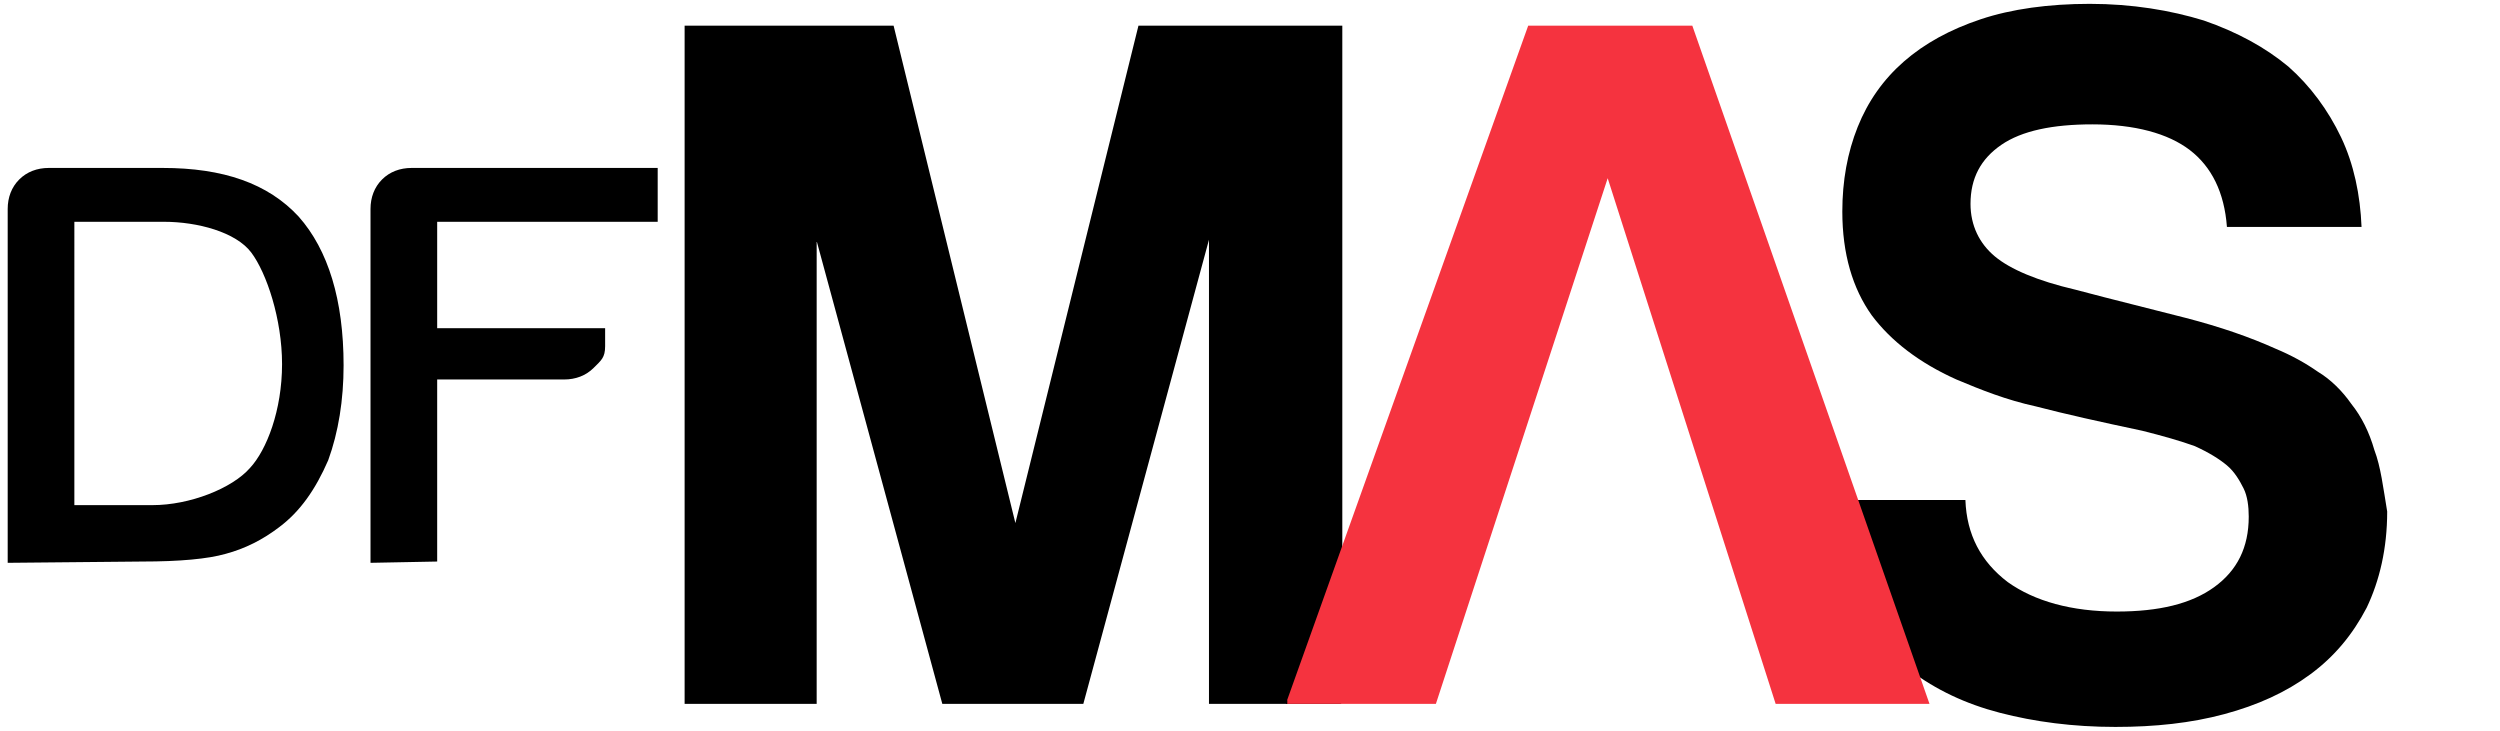
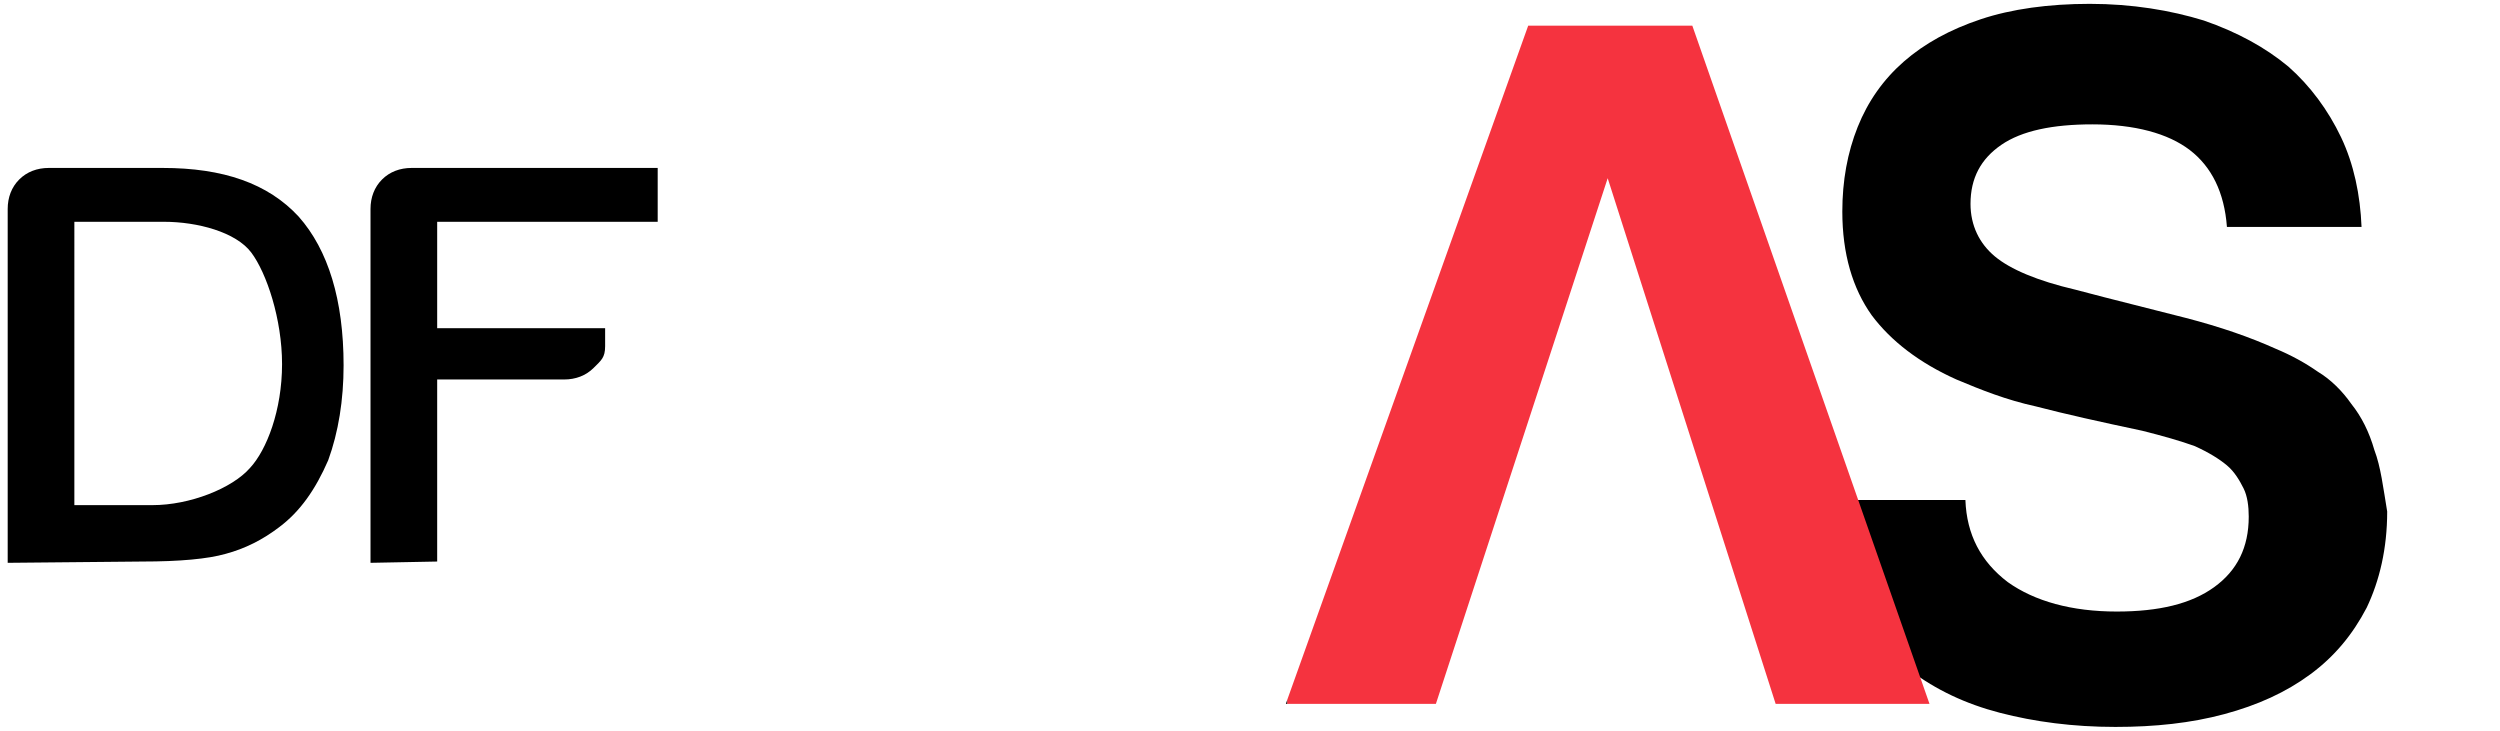
<svg xmlns="http://www.w3.org/2000/svg" version="1.1" id="Capa_1" x="0px" y="0px" viewBox="0 0 195 57" style="enable-background:new 0 0 195 57;" xml:space="preserve">
  <style type="text/css">
	.st0{fill:#F5333F;}
</style>
  <g>
    <g>
      <g>
        <path d="M185.2,35.1c-0.4-1.4-1-2.6-1.8-3.6c-0.7-1-1.6-1.9-2.6-2.5c-1-0.7-2.1-1.3-3.3-1.8c-2-0.9-4.3-1.7-7-2.4     c-2.7-0.7-5.6-1.4-8.6-2.2c-3-0.7-5.1-1.6-6.3-2.6c-1.2-1-1.9-2.4-1.9-4.1c0-2,0.8-3.5,2.4-4.6c1.6-1.1,4-1.6,7.1-1.6     c3.3,0,5.9,0.7,7.6,2s2.7,3.3,2.9,6h10.5c-0.1-2.5-0.6-4.9-1.6-7s-2.4-4-4.1-5.5c-1.8-1.5-4-2.7-6.6-3.6     c-2.6-0.8-5.6-1.3-8.9-1.3c-3.2,0-6.1,0.4-8.5,1.2c-2.4,0.8-4.4,1.9-6,3.3s-2.8,3.1-3.6,5.1s-1.2,4.2-1.2,6.6     c0,3.3,0.8,6,2.3,8.1c1.5,2,3.7,3.7,6.6,5c1.9,0.8,3.9,1.6,6.2,2.1c2.3,0.6,5,1.2,8.3,1.9c1.6,0.4,3,0.8,4.1,1.2     c1.1,0.5,1.9,1,2.5,1.5s1,1.2,1.3,1.8s0.4,1.4,0.4,2.2c0,2.4-0.9,4.2-2.7,5.5c-1.8,1.3-4.3,1.9-7.6,1.9c-3.5,0-6.4-0.8-8.5-2.3     c-2.1-1.6-3.2-3.7-3.3-6.4h-10.7c0,3,0.6,5.6,1.8,7.8c1.1,2.2,2.7,4.1,4.6,5.5c2,1.5,4.3,2.6,7,3.3c2.7,0.7,5.7,1.1,9,1.1     c3.1,0,5.9-0.3,8.5-1c2.6-0.7,4.8-1.7,6.7-3.1c1.9-1.4,3.3-3.1,4.4-5.2c1-2.1,1.6-4.6,1.6-7.5C185.9,38.1,185.7,36.4,185.2,35.1" />
-         <polygon points="104.7,2 88.8,2 79.2,40.8 69.7,2 53.4,2 53.4,54.9 63.7,54.9 63.7,18.8 73.5,54.9 84.5,54.9 94.3,18.7      94.3,54.9 104.6,54.9 104.7,54.6    " />
        <path class="st0" d="M119.2,2l-18.8,52.6v0.3H112l13.4-41l13.1,41h12L132,2H119.2z M125.4,13.9L125.4,13.9L125.4,13.9z" />
        <polygon points="100.3,54.9 100.4,54.9 100.4,54.6    " />
        <g>
          <path d="M0.6,43.9V16.3c0-0.9,0.3-1.7,0.9-2.3c0.6-0.6,1.4-0.9,2.3-0.9h8.9c4.7,0,8.2,1.2,10.6,3.8c2.3,2.6,3.5,6.5,3.5,11.6      c0,2.7-0.4,5.2-1.2,7.4c-1,2.3-2.2,4-3.8,5.2c-1.3,1-2.7,1.7-4.2,2.1c-1.4,0.4-3.6,0.6-6.5,0.6L0.6,43.9L0.6,43.9z M5.7,39.4      h6.2c2.9,0,6.2-1.3,7.6-2.9c1.3-1.4,2.5-4.5,2.5-8.1c0-3.5-1.2-7.1-2.4-8.7c-1.2-1.6-4.2-2.4-6.8-2.4h-7V39.4z" />
-           <path d="M28.9,43.9V16.3c0-0.9,0.3-1.7,0.9-2.3c0.6-0.6,1.4-0.9,2.3-0.9h19.2v4.2H34.1v8.3h13.1V27c0,0.9-0.3,1.1-0.9,1.7      c-0.6,0.6-1.4,0.9-2.3,0.9h-9.9v14.2L28.9,43.9L28.9,43.9z" />
+           <path d="M28.9,43.9V16.3c0-0.9,0.3-1.7,0.9-2.3c0.6-0.6,1.4-0.9,2.3-0.9h19.2v4.2H34.1v8.3h13.1V27c0,0.9-0.3,1.1-0.9,1.7      c-0.6,0.6-1.4,0.9-2.3,0.9h-9.9v14.2L28.9,43.9z" />
        </g>
      </g>
    </g>
  </g>
</svg>